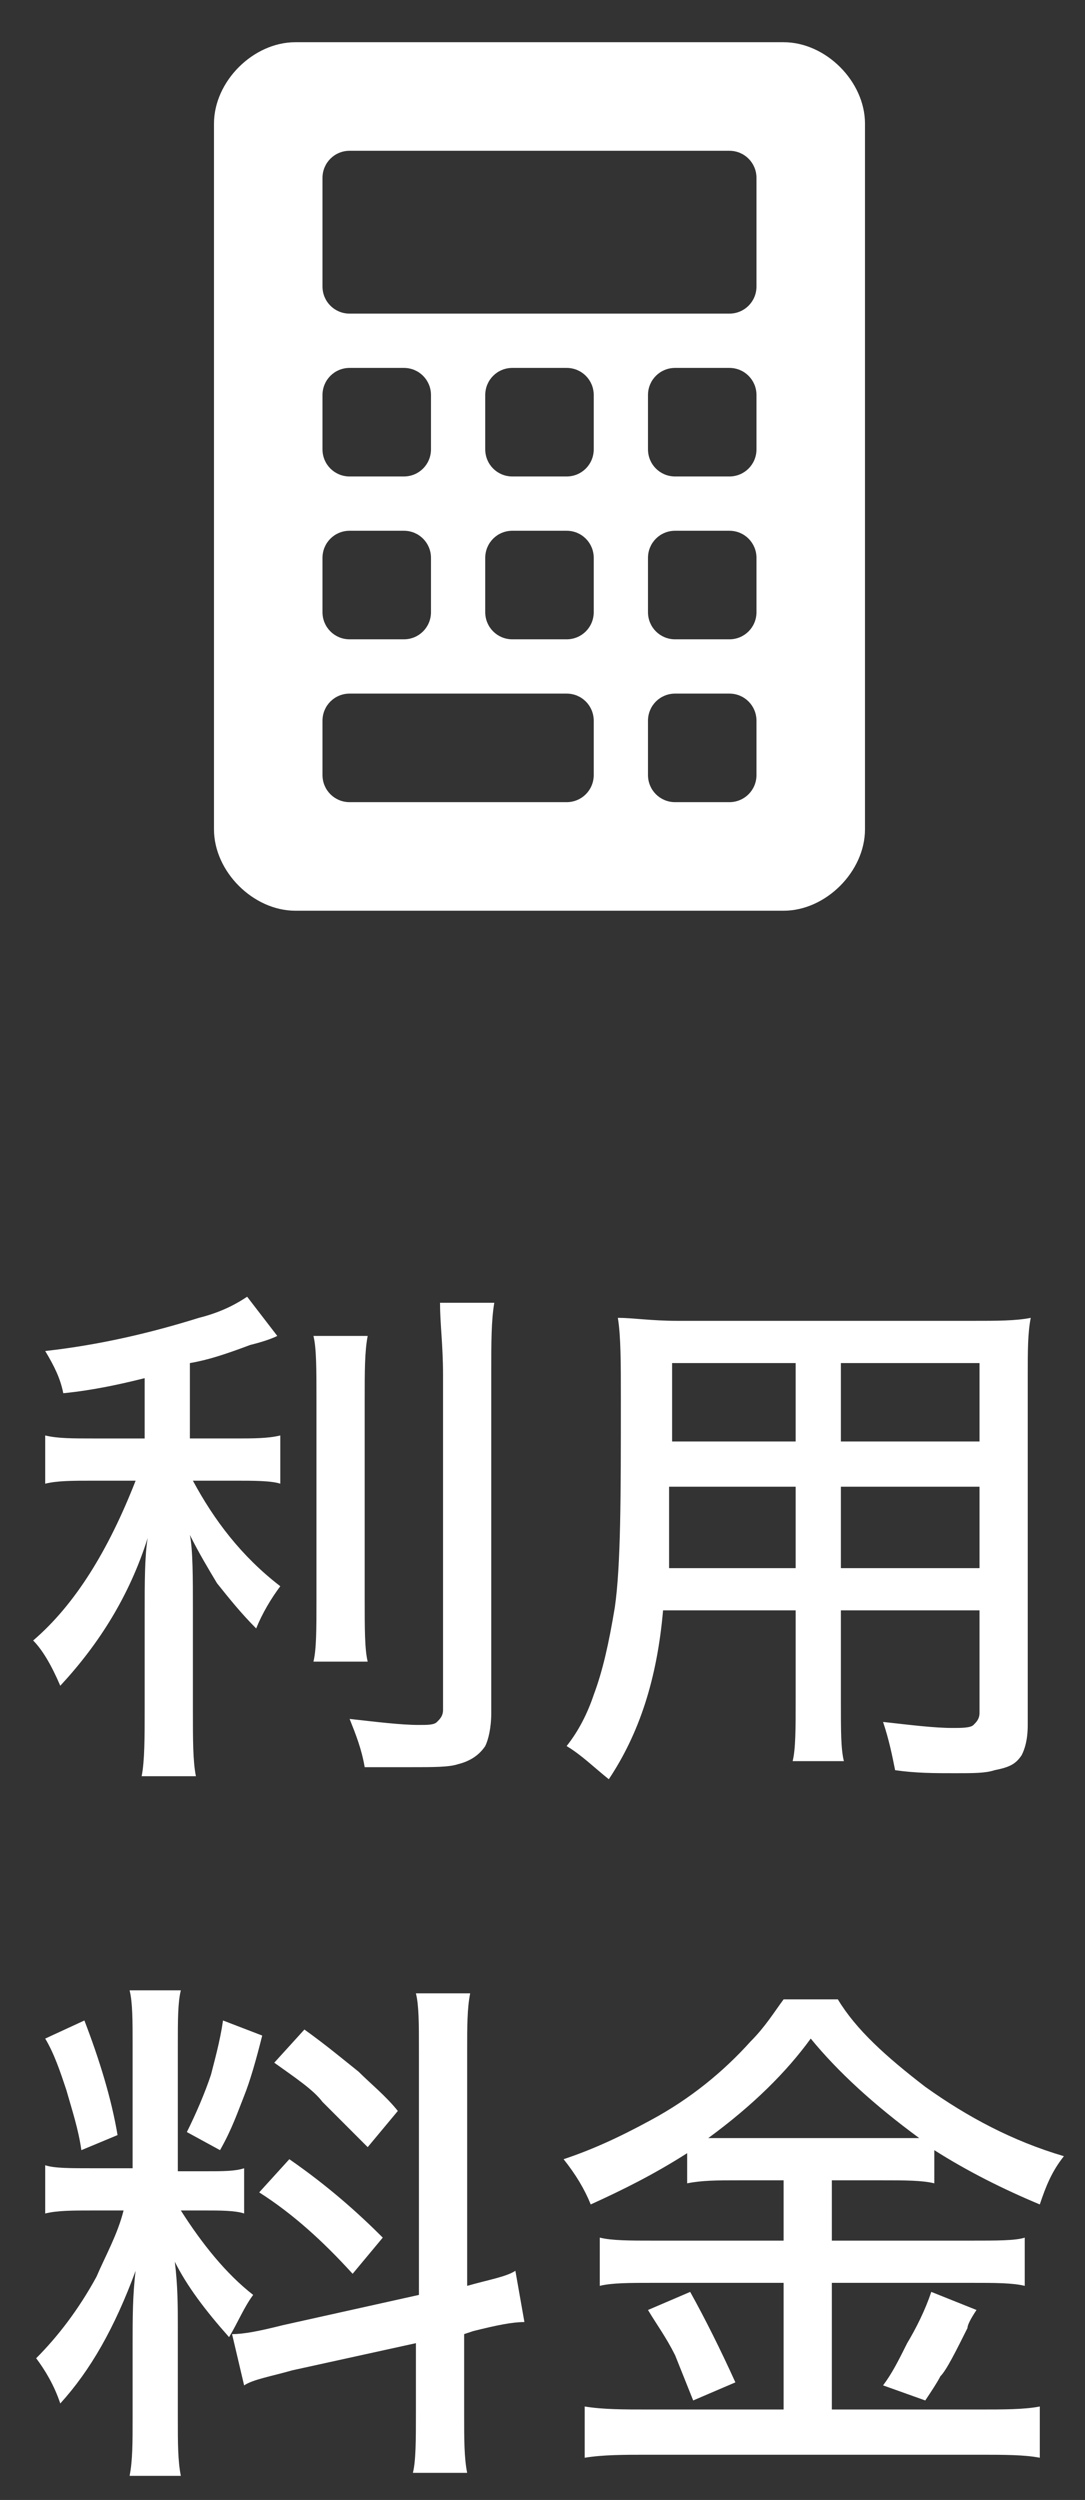
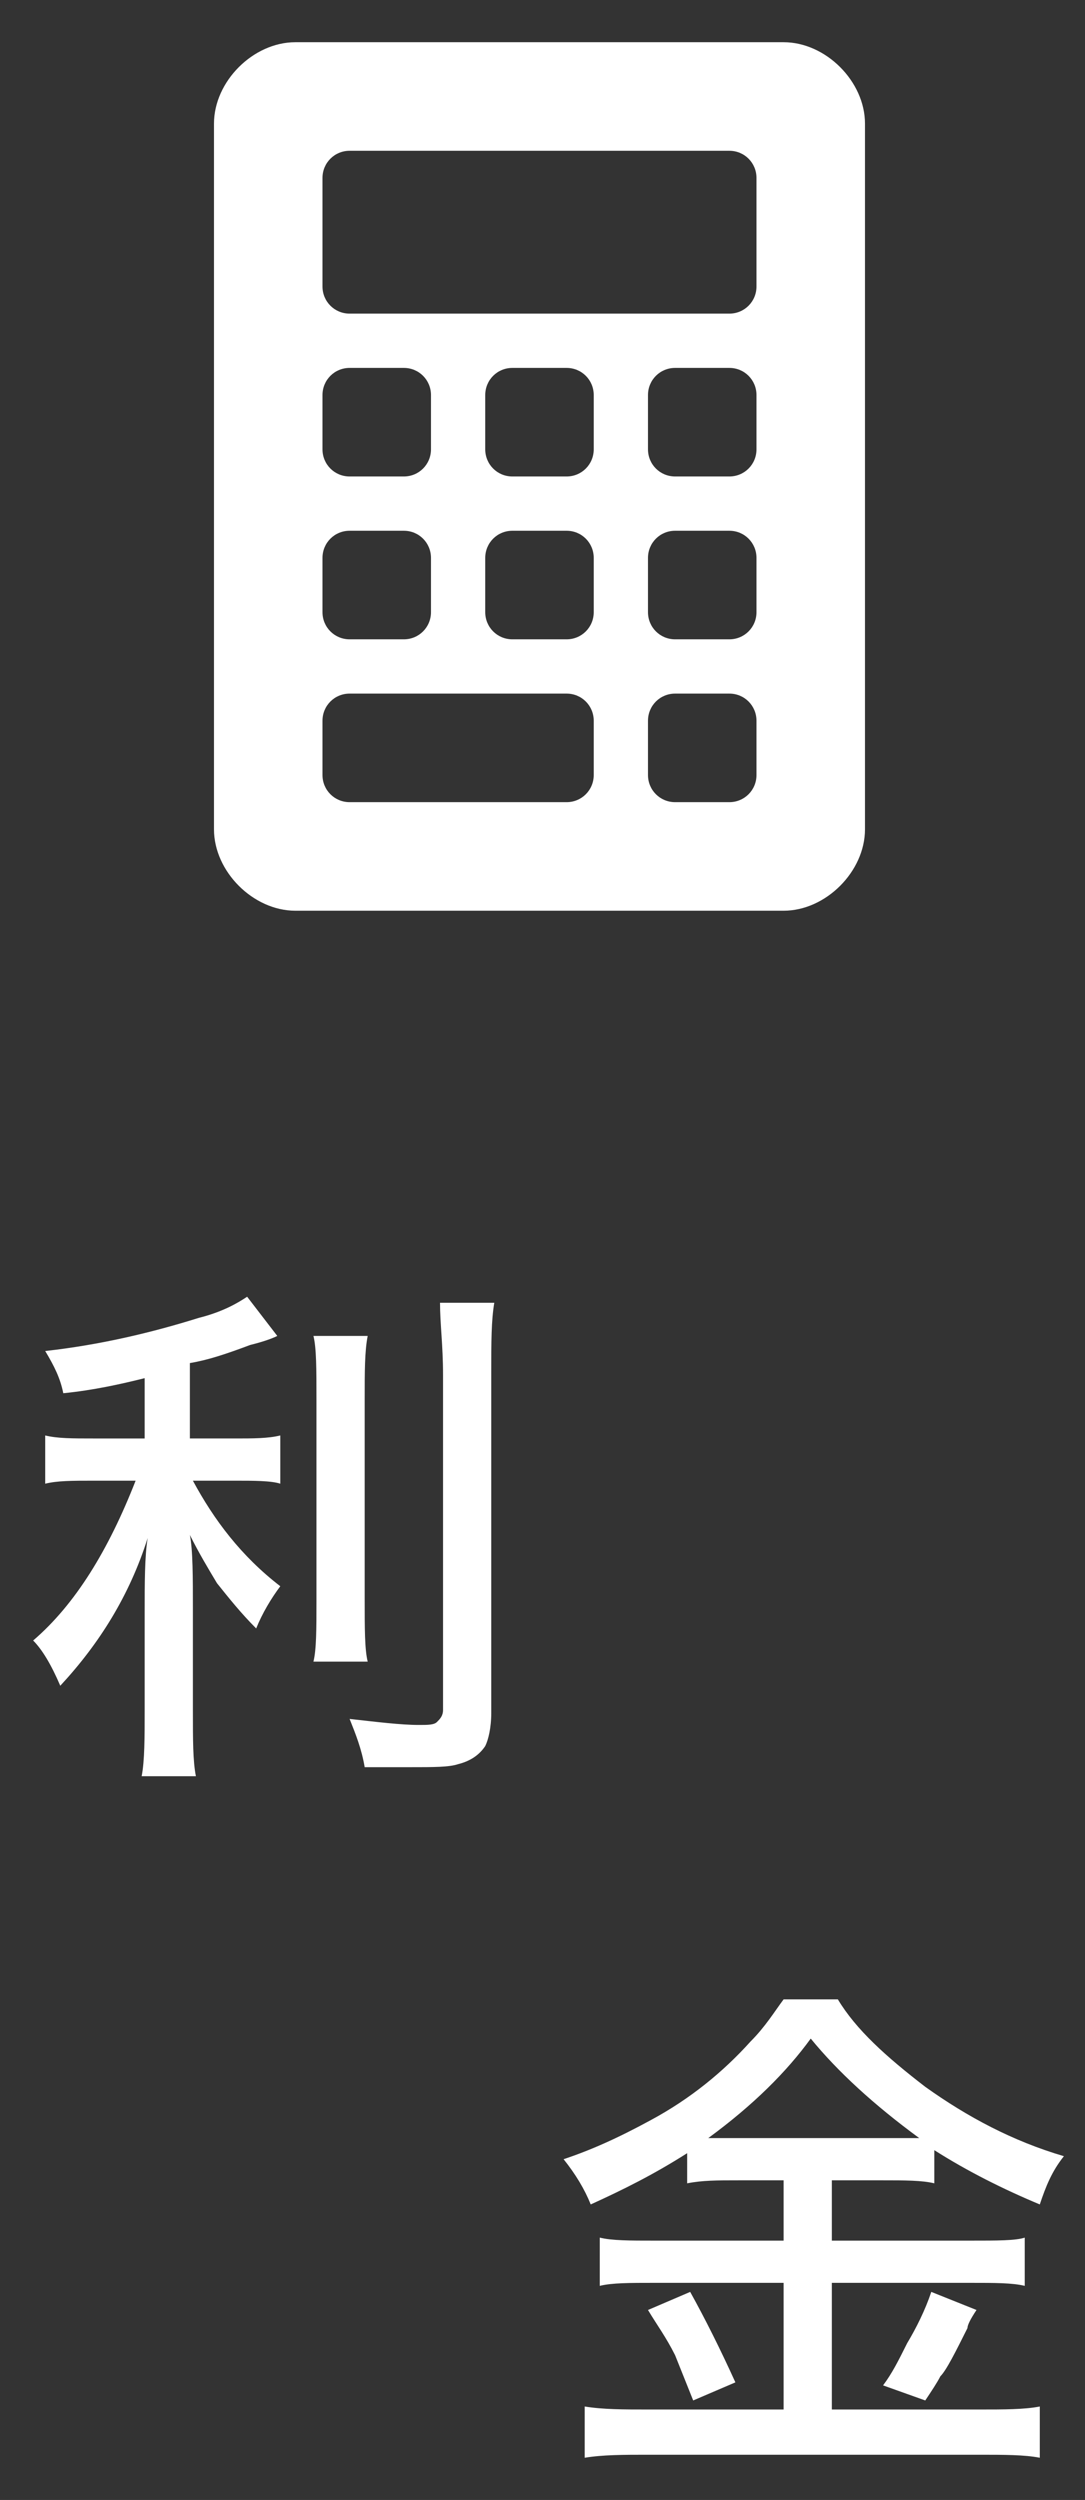
<svg xmlns="http://www.w3.org/2000/svg" version="1.1" x="0px" y="0px" viewBox="0 0 36 82.9" style="enable-background:new 0 0 36 82.9;" xml:space="preserve">
  <rect x="0" y="0" width="36" height="82.9" fill="#333333" stroke="none" />
  <style type="text/css">
	.st0{fill:#FFFFFF;}
	.st1{display:none;}
	.st2{display:inline;}
	.st3{fill:#FFFF39;}
	.st4{display:inline;fill:#FFFFFF;}
	.st5{fill:none;stroke:#48AEA1;stroke-width:1.56;stroke-linecap:round;stroke-miterlimit:10;}
	.st6{display:inline;fill:none;stroke:#48AEA1;stroke-width:1.56;stroke-linecap:round;stroke-linejoin:round;}
	.st7{display:inline;fill:#48AEA1;}
</style>
  <g id="レイヤー_1">
    <g>
      <path class="st0" d="M4.8,45.7c-0.8,0.2-1.7,0.4-2.7,0.5c-0.1-0.5-0.3-0.9-0.6-1.4c1.8-0.2,3.5-0.6,5.1-1.1    c0.8-0.2,1.3-0.5,1.6-0.7l1,1.3c-0.2,0.1-0.5,0.2-0.9,0.3c-0.8,0.3-1.4,0.5-2,0.6v2.5h1.5c0.6,0,1.1,0,1.5-0.1v1.6    c-0.3-0.1-0.9-0.1-1.5-0.1H6.4c0.7,1.3,1.6,2.5,2.9,3.5c-0.3,0.4-0.6,0.9-0.8,1.4c-0.5-0.5-0.9-1-1.3-1.5c-0.3-0.5-0.6-1-0.9-1.6    c0.1,0.5,0.1,1.4,0.1,2.5v3.3c0,1,0,1.7,0.1,2.2H4.7c0.1-0.5,0.1-1.3,0.1-2.2v-3.2c0-1,0-1.9,0.1-2.5c-0.6,1.9-1.6,3.5-2.9,4.9    c-0.3-0.7-0.6-1.2-0.9-1.5c1.4-1.2,2.5-3,3.4-5.3H3.1c-0.7,0-1.2,0-1.6,0.1v-1.6c0.4,0.1,0.9,0.1,1.6,0.1h1.7V45.7z M10.4,44.3    h1.8c-0.1,0.5-0.1,1.2-0.1,2.1V53c0,1,0,1.7,0.1,2.1h-1.8c0.1-0.4,0.1-1.1,0.1-2v-6.7C10.5,45.4,10.5,44.7,10.4,44.3z M14.6,43.2    h1.8c-0.1,0.6-0.1,1.3-0.1,2.3v11.3c0,0.5-0.1,0.9-0.2,1.1c-0.2,0.3-0.5,0.5-0.9,0.6c-0.3,0.1-0.8,0.1-1.6,0.1c-0.5,0-1,0-1.5,0    c-0.1-0.6-0.3-1.1-0.5-1.6c0.9,0.1,1.7,0.2,2.3,0.2c0.3,0,0.5,0,0.6-0.1c0.1-0.1,0.2-0.2,0.2-0.4V45.6    C14.7,44.6,14.6,43.9,14.6,43.2z" />
-       <path class="st0" d="M27.9,53.4v3c0,1,0,1.6,0.1,2h-1.7c0.1-0.4,0.1-1.1,0.1-2v-3H22c-0.2,2.3-0.8,4.1-1.8,5.6    c-0.5-0.4-0.9-0.8-1.4-1.1c0.4-0.5,0.7-1.1,0.9-1.7c0.3-0.8,0.5-1.7,0.7-2.9c0.2-1.4,0.2-3.7,0.2-6.9c0-1.2,0-2.1-0.1-2.7    c0.5,0,1.1,0.1,2,0.1h9.7c0.9,0,1.5,0,2-0.1c-0.1,0.5-0.1,1.1-0.1,1.9v11.6c0,0.5-0.1,0.8-0.2,1c-0.2,0.3-0.4,0.4-0.9,0.5    c-0.3,0.1-0.7,0.1-1.3,0.1c-0.7,0-1.3,0-2-0.1c-0.1-0.5-0.2-1-0.4-1.6c0.9,0.1,1.7,0.2,2.3,0.2c0.3,0,0.6,0,0.7-0.1    c0.1-0.1,0.2-0.2,0.2-0.4v-3.4H27.9z M26.4,49.3h-4.2c0,0.6,0,0.9,0,1.1c0,0.7,0,1.2,0,1.6h4.2V49.3z M26.4,47.8v-2.6h-4.1v1.9    l0,0.7H26.4z M27.9,47.8h4.6v-2.6h-4.6V47.8z M27.9,49.3v2.7h4.6v-2.7H27.9z" />
-       <path class="st0" d="M4.1,73.3h-1c-0.7,0-1.2,0-1.6,0.1v-1.6c0.3,0.1,0.8,0.1,1.6,0.1h1.3v-4.1c0-0.8,0-1.4-0.1-1.8H6    c-0.1,0.4-0.1,1-0.1,1.8v4.2h0.9c0.6,0,1,0,1.3-0.1v1.5c-0.3-0.1-0.8-0.1-1.3-0.1H6c0.7,1.1,1.5,2.1,2.4,2.8    c-0.3,0.4-0.5,0.9-0.8,1.4c-0.8-0.9-1.4-1.7-1.8-2.5c0.1,0.8,0.1,1.5,0.1,2.2v3c0,0.8,0,1.4,0.1,1.9H4.3c0.1-0.5,0.1-1.1,0.1-1.9    v-2.5c0-0.8,0-1.6,0.1-2.4C3.8,77.2,3,78.6,2,79.7c-0.2-0.6-0.5-1.1-0.8-1.5c0.7-0.7,1.4-1.6,2-2.7C3.5,74.8,3.9,74.1,4.1,73.3z     M1.5,67.6L2.8,67c0.5,1.3,0.9,2.6,1.1,3.8l-1.2,0.5c-0.1-0.7-0.3-1.3-0.5-2C2,68.7,1.8,68.1,1.5,67.6z M7.4,67l1.3,0.5    c-0.2,0.8-0.4,1.5-0.6,2c-0.2,0.5-0.4,1.1-0.8,1.8l-1.1-0.6c0.3-0.6,0.6-1.3,0.8-1.9C7.1,68.4,7.3,67.7,7.4,67z M13.9,76.1V68    c0-0.9,0-1.5-0.1-1.9h1.8c-0.1,0.5-0.1,1.1-0.1,1.9v7.8c0.7-0.2,1.3-0.3,1.6-0.5l0.3,1.7c-0.4,0-0.9,0.1-1.7,0.3l-0.3,0.1V80    c0,0.9,0,1.5,0.1,2h-1.8c0.1-0.4,0.1-1.1,0.1-2v-2.3l-4.1,0.9c-0.7,0.2-1.3,0.3-1.6,0.5l-0.4-1.7c0.4,0,0.9-0.1,1.7-0.3L13.9,76.1    z M8.6,72.7l1-1.1c1.3,0.9,2.3,1.8,3.1,2.6l-1,1.2C10.7,74.3,9.7,73.4,8.6,72.7z M9.1,68.4l1-1.1c0.7,0.5,1.3,1,1.8,1.4    c0.4,0.4,0.9,0.8,1.3,1.3l-1,1.2c-0.6-0.6-1.1-1.1-1.5-1.5C10.4,69.3,9.8,68.9,9.1,68.4z" />
      <path class="st0" d="M26,72.3h-1.5c-0.7,0-1.2,0-1.7,0.1v-1c-1.1,0.7-2.1,1.2-3.2,1.7c-0.2-0.5-0.5-1-0.9-1.5    c0.9-0.3,1.8-0.7,2.9-1.3c1.3-0.7,2.4-1.6,3.3-2.6c0.5-0.5,0.8-1,1.1-1.4h1.8c0.6,1,1.6,1.9,2.9,2.9c1.4,1,2.9,1.8,4.6,2.3    c-0.4,0.5-0.6,1-0.8,1.6c-1.2-0.5-2.4-1.1-3.5-1.8v1.1c-0.4-0.1-1-0.1-1.7-0.1h-1.7v2h4.6c0.9,0,1.5,0,1.8-0.1v1.6    c-0.4-0.1-1-0.1-1.8-0.1h-4.6v4.2h4.9c0.8,0,1.5,0,2-0.1v1.7c-0.5-0.1-1.2-0.1-2-0.1h-11c-0.8,0-1.5,0-2.1,0.1v-1.7    c0.6,0.1,1.3,0.1,2.1,0.1H26v-4.2h-4.3c-0.8,0-1.4,0-1.8,0.1v-1.6c0.4,0.1,1,0.1,1.8,0.1H26V72.3z M21.5,76.6l1.4-0.6    c0.5,0.9,1,1.9,1.5,3L23,79.6c-0.2-0.5-0.4-1-0.6-1.5C22.1,77.5,21.8,77.1,21.5,76.6z M23.5,70.9c0.3,0,0.6,0,1,0h4.9    c0.5,0,0.8,0,1.1,0c-1.5-1.1-2.7-2.2-3.6-3.3C26.1,68.7,25,69.8,23.5,70.9z M30.9,76l1.5,0.6c-0.2,0.3-0.3,0.5-0.3,0.6    c-0.4,0.8-0.7,1.4-0.9,1.6c-0.1,0.2-0.3,0.5-0.5,0.8l-1.4-0.5c0.3-0.4,0.5-0.8,0.8-1.4C30.4,77.2,30.7,76.6,30.9,76z" />
    </g>
    <path class="st0" d="M26,1.4H9.8c-1.4,0-2.7,1.3-2.7,2.7v23.4c0,1.4,1.3,2.7,2.7,2.7H26c1.4,0,2.7-1.3,2.7-2.7V4.1   C28.7,2.7,27.4,1.4,26,1.4z M10.7,13.1c0-0.5,0.4-0.9,0.9-0.9h1.8c0.5,0,0.9,0.4,0.9,0.9v1.8c0,0.5-0.4,0.9-0.9,0.9h-1.8   c-0.5,0-0.9-0.4-0.9-0.9V13.1z M10.7,18.5c0-0.5,0.4-0.9,0.9-0.9h1.8c0.5,0,0.9,0.4,0.9,0.9v1.8c0,0.5-0.4,0.9-0.9,0.9h-1.8   c-0.5,0-0.9-0.4-0.9-0.9V18.5z M19.7,25.7c0,0.5-0.4,0.9-0.9,0.9h-7.2c-0.5,0-0.9-0.4-0.9-0.9v-1.8c0-0.5,0.4-0.9,0.9-0.9h7.2   c0.5,0,0.9,0.4,0.9,0.9V25.7z M19.7,20.3c0,0.5-0.4,0.9-0.9,0.9H17c-0.5,0-0.9-0.4-0.9-0.9v-1.8c0-0.5,0.4-0.9,0.9-0.9h1.8   c0.5,0,0.9,0.4,0.9,0.9V20.3z M19.7,14.9c0,0.5-0.4,0.9-0.9,0.9H17c-0.5,0-0.9-0.4-0.9-0.9v-1.8c0-0.5,0.4-0.9,0.9-0.9h1.8   c0.5,0,0.9,0.4,0.9,0.9V14.9z M25.1,25.7c0,0.5-0.4,0.9-0.9,0.9h-1.8c-0.5,0-0.9-0.4-0.9-0.9v-1.8c0-0.5,0.4-0.9,0.9-0.9h1.8   c0.5,0,0.9,0.4,0.9,0.9V25.7z M25.1,20.3c0,0.5-0.4,0.9-0.9,0.9h-1.8c-0.5,0-0.9-0.4-0.9-0.9v-1.8c0-0.5,0.4-0.9,0.9-0.9h1.8   c0.5,0,0.9,0.4,0.9,0.9V20.3z M25.1,14.9c0,0.5-0.4,0.9-0.9,0.9h-1.8c-0.5,0-0.9-0.4-0.9-0.9v-1.8c0-0.5,0.4-0.9,0.9-0.9h1.8   c0.5,0,0.9,0.4,0.9,0.9V14.9z M25.1,9.5c0,0.5-0.4,0.9-0.9,0.9H11.6c-0.5,0-0.9-0.4-0.9-0.9V5.9c0-0.5,0.4-0.9,0.9-0.9h12.6   c0.5,0,0.9,0.4,0.9,0.9V9.5z" />
  </g>
  <g id="レイヤー_2" class="st1">
    <g id="レイヤー_2_00000152257912532516390980000011357819119320544896_" class="st2">
      <path d="M11.3,56.3c1.6,0.7,3.2,1.1,4.9,1.2c-0.3,0.3-0.6,0.7-0.9,1.1c-0.2,0.3-0.2,0.3-0.4,0.3c-0.1,0-0.3,0-0.4,0    c-1.7-0.3-3.4-0.9-4.9-1.8c-0.2-0.1-0.2-0.2,0.1-0.3l1.4-0.7H5c0.7,0.2,1,0.4,1.5,0.7c0.2,0,0.2,0.1,0.2,0.2s-0.1,0.2-0.3,0.2    c-0.3,0.1-0.5,0.2-0.7,0.3c-1.3,0.6-2.7,1.1-4.1,1.3H1.3C1,59,1,58.9,0.8,58.6c-0.2-0.4-0.5-0.7-0.8-1c1.4-0.1,2.7-0.4,4.1-0.9    c0.3-0.1,0.6-0.3,0.8-0.5c-1.5,0-2.1,0-2.2,0s-0.2,0-0.2-0.2s0-0.6,0-1.8v-3c0-1.2,0-1.7,0-1.8s0-0.2,0.2-0.2s0.7,0,2.4,0    C5,49.1,4.9,49.1,4.9,49c-0.2-0.3-0.4-0.6-0.6-0.8c2.6-0.5,4-1.2,4.7-2.9H7.4c-0.3,0.4-0.7,0.8-1.2,1.1c-0.2,0.2-0.3,0.2-0.4,0.2    s-0.2-0.1-0.4-0.4c-0.2-0.2-0.5-0.4-0.8-0.6C5.6,44.9,6.4,44,7,43c0.1-0.3,0.3-0.5,0.3-0.8c0.6,0.1,1,0.2,1.4,0.3    C8.9,42.6,9,42.6,9,42.7s0,0.2-0.2,0.3s-0.3,0.3-0.4,0.5l-0.2,0.3h5.3c0.2,0,0.3,0,0.4-0.1c0.1,0,0.2-0.1,0.2-0.1    c0.1,0,0.2,0,0.7,0.4s0.6,0.5,0.6,0.6s-0.1,0.2-0.1,0.2c-0.1,0.1-0.2,0.2-0.3,0.3c-0.3,0.5-0.6,0.9-0.9,1.3c0,0.5-0.1,0.6-0.2,0.6    c-0.2,0-0.3-0.1-0.5-0.2c-0.3-0.1-0.7-0.3-1-0.4c0.4-0.4,0.7-0.8,1-1.2h-2.7c0.8,2.1,3.3,2.8,5.7,3c-0.2,0.4-0.4,0.8-0.5,1.2    c-0.2,0.6-0.2,0.6-0.7,0.5s-1-0.2-1.4-0.4v1.6v3.1V56c0,0,0,0.2-0.2,0.2S12.9,56.2,11.3,56.3L11.3,56.3z M4.9,47    C5,47.6,5,47.6,4.5,47.9c-0.9,0.5-1.8,0.9-2.8,1.2c-0.2,0.1-0.3,0.1-0.5,0.2C1.1,49.4,1,49.4,1,49.4c-0.1,0-0.2,0-0.2-0.2    c-0.2-0.5-0.5-1-0.6-1.5c0.4-0.1,0.9-0.2,1.3-0.3C2.7,47,3.8,46.6,4.8,46C4.8,46.3,4.8,46.7,4.9,47z M1.6,43    c0.2-0.2,0.2-0.2,0.4-0.1c0.9,0.4,1.7,0.9,2.5,1.4c0.1,0.1,0.1,0.1,0.1,0.2s0,0.1-0.1,0.2l-0.8,0.9c-0.2,0.2-0.2,0.2-0.4,0.1    c-0.7-0.6-1.6-1.1-2.5-1.5C0.7,44,0.7,44,0.7,43.9s0-0.1,0.1-0.2L1.6,43z M4.3,50.6v0.8H12v-0.8H4.3z M12,53.1v-0.8H4.3v0.8H12z     M12,54.2H4.3V55H12V54.2z M11.1,49.2h1.8c-1.2-0.5-2.3-1.3-3-2.5c-0.8,1.3-2.1,2.2-3.6,2.5H11.1z" />
      <path d="M22.7,45c0-0.8,0-1.7-0.1-2.5c0.7,0,1.2,0,1.8,0.1c0.2,0,0.3,0.1,0.3,0.2c0,0.1,0,0.3-0.1,0.4c-0.1,0.6-0.2,1.2-0.1,1.8    v3.4h0.1h2c0,0,0.2,0,0.2,0.2v1.3c0,0.2,0,0.2-0.2,0.2s-0.5,0-1.8,0c0.7,1.1,1.5,2.1,2.4,3c-0.3,0.4-0.5,0.8-0.7,1.2    c-0.1,0.2-0.2,0.3-0.2,0.3s-0.2-0.1-0.3-0.3c-0.6-0.8-1.1-1.7-1.5-2.6c0,3.6,0.1,6.8,0.1,7.1s0,0.2-0.2,0.2h-1.5    c-0.2,0-0.2,0-0.2-0.2s0.1-3.2,0.1-6.6c-0.5,1.5-1.3,2.8-2.2,4.1c-0.1,0.2-0.2,0.3-0.3,0.3s-0.1-0.1-0.2-0.3    c-0.1-0.5-0.4-0.9-0.6-1.3c1.3-1.5,2.3-3.2,2.9-5H22c-1.4,0-1.9,0-2,0s-0.2,0-0.2-0.2v-1.2c0-0.2,0-0.2,0.2-0.2s0.6,0,2,0h0.7V45z     M21,43.7c0.2-0.1,0.2-0.1,0.3,0.1c0.4,1,0.8,2,1,3c0,0.2,0,0.2-0.2,0.3l-0.8,0.3C21,47.6,21,47.5,21,47.3c-0.2-1-0.5-2-0.9-3    c-0.1-0.2,0-0.2,0.2-0.3L21,43.7z M25.6,44.3c0-0.2,0.1-0.5,0.1-0.8c0.5,0.2,1,0.3,1.4,0.5c0.1,0.1,0.2,0.1,0.2,0.2    c0,0.1,0,0.2-0.1,0.2c-0.1,0.1-0.2,0.2-0.2,0.4c-0.2,0.8-0.5,1.5-0.8,2.3c-0.1,0.3-0.2,0.4-0.3,0.4c-0.1,0-0.3-0.1-0.4-0.2    c-0.2-0.1-0.5-0.2-0.7-0.3C25.1,46.2,25.4,45.3,25.6,44.3L25.6,44.3z M32.2,52.5v-7.2c0-0.9,0-1.8-0.2-2.7c0.7,0,1.3,0.1,1.9,0.1    c0.2,0,0.3,0.1,0.3,0.2c0,0.1-0.1,0.2-0.1,0.4c-0.1,0.7-0.2,1.3-0.1,2v6.9c1-0.2,1.5-0.3,1.6-0.4s0.2,0,0.2,0.2l0.2,1.4    c0,0.2,0,0.2-0.2,0.2s-0.6,0.1-1.9,0.4v1.7v3.1c0,0,0,0.2-0.2,0.2h-1.5C32,59,32,59,32,58.8s0-1.1,0-3.1v-1.3l-2.5,0.5l-2.3,0.5    c-0.2,0-0.2,0-0.2-0.1l-0.2-1.4c0-0.2,0-0.2,0.2-0.2s0.8-0.1,2.3-0.4L32.2,52.5z M28.2,47.9c0.1-0.1,0.1-0.1,0.2-0.1    s0.1,0,0.2,0.1c0.9,0.7,1.8,1.4,2.5,2.3c0.1,0.2,0.1,0.2,0,0.4l-0.9,0.9c-0.2,0.2-0.2,0.2-0.4,0c-0.7-0.9-1.5-1.7-2.4-2.4    c-0.1-0.1-0.1-0.1-0.1-0.2s0-0.1,0.1-0.2L28.2,47.9z M28.6,43.8c0.2-0.2,0.2-0.2,0.3-0.1c0.9,0.6,1.8,1.4,2.5,2.3    c0.1,0.1,0.1,0.2,0,0.3l-0.9,0.8c-0.2,0.2-0.2,0.2-0.3,0c-0.7-0.9-1.5-1.7-2.5-2.3c-0.1-0.1-0.1-0.2,0-0.3L28.6,43.8z" />
      <path d="M4.3,69.6h1.9c0,0,0.2,0,0.2,0.2v1.3c0,0.2,0,0.2-0.2,0.2s-0.6,0-1.9,0H2.2c-1.4,0-1.8,0-1.9,0s-0.2,0-0.2-0.2v-1.3    c0-0.2,0-0.2,0.2-0.2s0.6,0,1.9,0H4.3z M6,79.8v2.6c0,0,0,0.2-0.2,0.2H4.5c-0.2,0-0.2,0-0.2-0.2v-0.5H2.5v0.8c0,0.2,0,0.2-0.2,0.2    H1c-0.2,0-0.2,0-0.2-0.2s0-0.5,0-2.7v-1.2c0-1.1,0-1.6,0-1.7S0.8,77,1,77s0.5,0,1.6,0h1.5h1.7c0,0,0.2,0,0.2,0.2s0,0.5,0,1.4V79.8    z M4.2,67.1h1.6c0,0,0.2,0,0.2,0.2v1.2c0,0.2,0,0.2-0.2,0.2s-0.4,0-1.6,0H2.7c-1.2,0-1.5,0-1.6,0s-0.2,0-0.2-0.2v-1.2    c0-0.2,0-0.2,0.2-0.2s0.5,0,1.6,0H4.2z M4.1,72.1h1.5c0,0,0.2,0,0.2,0.2v1.2c0,0.2,0,0.2-0.2,0.2s-0.4,0-1.5,0H2.7    c-1.1,0-1.4,0-1.5,0S1,73.7,1,73.5v-1.2c0-0.2,0-0.2,0.2-0.2s0.4,0,1.5,0L4.1,72.1z M4.1,74.6h1.5c0,0,0.2,0,0.2,0.2V76    c0,0.2,0,0.2-0.2,0.2s-0.4,0-1.5,0H2.7c-1.1,0-1.4,0-1.5,0S1,76.1,1,75.9v-1.2c0-0.2,0-0.2,0.2-0.2s0.4,0,1.5,0L4.1,74.6z     M2.5,78.6v1.9h1.9v-1.9H2.5z M12.1,71.6v0.8h1.8h2.4c0,0,0.2,0,0.2,0.2v1c0,0.2,0,0.2-0.2,0.2s-0.7,0-2.4,0H9.1    c-1.7,0-2.3,0-2.4,0s-0.2,0-0.2-0.2v-1c0-0.2,0-0.2,0.2-0.2s0.7,0,2.4,0h1.3v-0.8H9.7c-1.5,0-2.1,0-2.2,0s-0.2,0-0.2-0.2v-0.9    c0-0.2,0-0.2,0.2-0.2s0.6,0,2.2,0h0.6v-0.8H9.4c-1.6,0-2.2,0-2.3,0S7,69.4,7,69.2v-1C7,68.1,7,68,7.2,68s0.6,0,2.3,0h0.9    c0-0.7-0.1-1.2-0.1-1.8c0.7,0,1.2,0.1,1.8,0.1c0.2,0,0.3,0.1,0.3,0.2s-0.1,0.3-0.1,0.4c-0.1,0.3-0.1,0.7-0.1,1h1.4h2.3    c0,0,0.2,0,0.2,0.2v1c0,0.2,0,0.2-0.2,0.2s-0.7,0-2.3,0h-1.4v0.8H13h2.2c0,0,0.2,0,0.2,0.2v0.9c0,0.2,0,0.2-0.2,0.2s-0.6,0-2.1,0    L12.1,71.6z M15.2,78.4V81c0.1,0.5-0.1,1.1-0.4,1.5c-0.3,0.3-0.7,0.4-2,0.4c-0.6,0-0.6,0-0.7-0.4c-0.1-0.4-0.2-0.8-0.5-1.2h1.2    c0.6,0,0.7-0.2,0.7-0.6V80H9.1v0.6v2.1c0,0,0,0.2-0.2,0.2H7.6c-0.2,0-0.2,0-0.2-0.2s0-0.7,0-2.1v-4c0-1.3,0-1.8,0-2s0-0.2,0.2-0.2    s0.6,0,2.2,0h3.1H15c0,0,0.2,0,0.2,0.2s0,0.8,0,2.1V78.4z M9.2,75.9v0.8h4.3v-0.8H9.2z M13.5,78.8v-0.9H9.1v0.9H13.5z" />
      <path d="M22.2,71.5c-1.6,0-2.2,0-2.3,0s-0.2,0-0.2-0.2v-1.4c0-0.2,0-0.2,0.2-0.2s0.7,0,2.3,0h4.4v-1.1c0-0.7,0-1.5-0.1-2.2    c0.7,0,1.3,0,2,0.1c0.2,0,0.2,0.1,0.2,0.2c0,0.2,0,0.3-0.1,0.5c-0.1,0.4-0.1,0.9-0.1,1.3v1.1h4.3h2.3c0,0,0.2,0,0.2,0.2v1.4    c0,0.2,0,0.2-0.2,0.2s-0.7,0-2.3,0h-4.2c0.3,1.2,0.8,2.3,1.5,3.3c0.7-0.6,1.4-1.3,2-2c0.2-0.3,0.4-0.6,0.6-0.9    c0.5,0.3,1,0.6,1.4,1c0.2,0.2,0.2,0.2,0.2,0.4s-0.1,0.2-0.2,0.3c-0.3,0.2-0.7,0.4-0.9,0.7c-0.6,0.6-1.3,1.2-2,1.8    c1.3,1.5,2.9,2.8,4.7,3.7c-0.4,0.4-0.7,0.8-1,1.3c-0.2,0.3-0.2,0.4-0.3,0.4s-0.2-0.1-0.4-0.2c-2.7-1.6-4.7-4.2-5.6-7.1    c0.1,2.3,0.1,4.6,0.1,6.6c0,0.8-0.1,1.3-0.7,1.6c-0.8,0.4-1.6,0.5-2.5,0.4c-0.6,0-0.5,0-0.7-0.5s-0.4-1-0.7-1.4    c0.5,0.1,0.9,0.1,1.4,0.1c1,0,1.2-0.1,1.2-0.7v-8.8L22.2,71.5L22.2,71.5z M25.8,77.1c0.1,0.6,0.1,0.6-0.3,0.9    c-1.3,0.9-2.6,1.8-3.9,2.5c-0.2,0.1-0.4,0.2-0.5,0.4c-0.1,0.1-0.2,0.2-0.3,0.2c-0.1,0-0.2-0.1-0.3-0.2c-0.3-0.5-0.5-1.1-0.8-1.6    c0.5-0.2,1-0.4,1.5-0.6c1.6-0.8,3.1-1.7,4.5-2.8C25.7,76.3,25.7,76.7,25.8,77.1z M22.1,72.1c0.2-0.2,0.2-0.2,0.4-0.1    c0.9,0.6,1.7,1.4,2.5,2.2c0.1,0.1,0.1,0.1,0.1,0.2S25,74.5,25,74.6l-1,1c-0.2,0.2-0.2,0.2-0.4,0.1c-0.7-0.9-1.5-1.7-2.4-2.4    c-0.1-0.1-0.1-0.1-0.1-0.2s0-0.1,0.2-0.2L22.1,72.1z M31.1,66.6c0.2-0.1,0.2-0.1,0.4,0c0.7,0.5,1.4,1.1,2,1.7    c0.1,0.1,0.1,0.2-0.1,0.4l-0.9,0.7c-0.1,0.1-0.1,0.1-0.2,0.1c0,0-0.1,0-0.2-0.1c-0.6-0.7-1.2-1.3-1.9-1.8c-0.1-0.1-0.1-0.1,0-0.3    L31.1,66.6z" />
    </g>
    <g class="st2">
-       <path class="st3" d="M14.5,57.5c0.7,0,0.8-0.3,0.9-2.5c0.4,0.3,1.1,0.6,1.6,0.7c-0.2,2.7-0.7,3.4-2.3,3.4h-2.6    c-1.9,0-2.4-0.5-2.4-2.2v-3.3H7.1c-0.4,2.9-1.5,4.7-5.8,5.7c-0.2-0.4-0.6-1.2-1-1.5c3.7-0.7,4.6-2,4.9-4.2H3V43.3h11.5v10.3h-3.1    v3.3c0,0.5,0.1,0.6,0.9,0.6C12.3,57.5,14.5,57.5,14.5,57.5z M4.7,46.3h8.1v-1.5H4.7V46.3z M4.7,49.2h8.1v-1.5H4.7V49.2z M4.7,52.1    h8.1v-1.5H4.7V52.1z" />
+       <path class="st3" d="M14.5,57.5c0.7,0,0.8-0.3,0.9-2.5c0.4,0.3,1.1,0.6,1.6,0.7c-0.2,2.7-0.7,3.4-2.3,3.4h-2.6    c-1.9,0-2.4-0.5-2.4-2.2v-3.3H7.1c-0.4,2.9-1.5,4.7-5.8,5.7c-0.2-0.4-0.6-1.2-1-1.5c3.7-0.7,4.6-2,4.9-4.2H3V43.3h11.5v10.3h-3.1    v3.3c0,0.5,0.1,0.6,0.9,0.6C12.3,57.5,14.5,57.5,14.5,57.5M4.7,46.3h8.1v-1.5H4.7V46.3z M4.7,49.2h8.1v-1.5H4.7V49.2z M4.7,52.1    h8.1v-1.5H4.7V52.1z" />
      <path class="st3" d="M24.4,53.7c-0.3-0.5-0.8-1.3-1.4-2v7.5h-1.6v-7c-0.6,1.5-1.4,3-2.2,4c-0.2-0.5-0.6-1.2-0.9-1.5    c1.1-1.3,2.2-3.5,2.9-5.4h-2.5v-1.6h2.6v-2.4c-0.8,0.1-1.6,0.3-2.3,0.4c-0.1-0.4-0.3-0.9-0.5-1.3c1.9-0.3,4.2-0.8,5.5-1.4l1.2,1.3    c-0.7,0.3-1.4,0.5-2.3,0.7v2.7h1.9v-0.3H29v-0.8h-3.3v-1H29v-0.8h-3.7v-1.1H29v-0.9h1.7v0.9h3.9v1.1h-3.9v0.8h3.5v1h-3.5v0.8H35    v1.1H25v0.8h-2V50c0.6,0.5,2,2,2.3,2.4L24.4,53.7z M31.9,56.3c1.2,0.7,2.6,1.5,3.4,2.1l-1.4,0.8c-0.7-0.6-2-1.4-3.1-2.1L31.9,56.3    h-3.8l1.3,0.8c-1.1,0.9-2.8,1.7-4.3,2.2c-0.3-0.3-0.7-0.8-1.1-1.1c1.4-0.4,3.1-1.2,3.9-1.9H26v-7.2h8.1v7.2H31.9z M27.6,51.2h5v-1    h-5C27.6,50.2,27.6,51.2,27.6,51.2z M27.6,53.2h5v-1h-5C27.6,52.2,27.6,53.2,27.6,53.2z M27.6,55.3h5v-1h-5    C27.6,54.3,27.6,55.3,27.6,55.3z" />
    </g>
    <path class="st4" d="M27,28.4H10.2c-1.3,0-2.4-1.1-2.4-2.4V4.4C7.8,3.1,8.9,2,10.2,2h13.2l6,6v18C29.4,27.3,28.3,28.4,27,28.4z" />
    <g class="st2">
      <path class="st5" d="M13.8,11.6h9.6" />
      <path class="st5" d="M13.8,15.2h9.6" />
      <path class="st5" d="M13.8,18.8h9.6" />
      <path class="st5" d="M13.8,22.4h9.6" />
    </g>
    <path class="st6" d="M23.4,0.8h7.2V8h-7.2L23.4,0.8z" />
    <path class="st7" d="M29.5,5.2c-1.1-1.1-2.8-1.1-3.9,0l-1.5,1.5l4.8,4.8l1.5-1.5c1.1-1.1,1.1-2.8,0-3.9L29.5,5.2z M14.8,16   c-0.3,0.3-0.5,0.7-0.7,1.1l-1.5,4.4c-0.1,0.4,0,0.9,0.3,1.2c0.3,0.3,0.8,0.4,1.2,0.3l4.4-1.5c0.4-0.1,0.8-0.4,1.1-0.7l8.2-8.2   L23,7.8L14.8,16z M11.1,7.3c-2.6,0-4.7,2.1-4.7,4.7v12.6c0,2.6,2.1,4.7,4.7,4.7h12.6c2.6,0,4.7-2.1,4.7-4.7v-4.7   c0-0.9-0.7-1.6-1.6-1.6s-1.6,0.7-1.6,1.6v4.7c0,0.9-0.7,1.6-1.6,1.6H11.1c-0.9,0-1.6-0.7-1.6-1.6V12c0-0.9,0.7-1.6,1.6-1.6h4.7   c0.9,0,1.6-0.7,1.6-1.6c0-0.9-0.7-1.6-1.6-1.6H11.1z" />
  </g>
</svg>